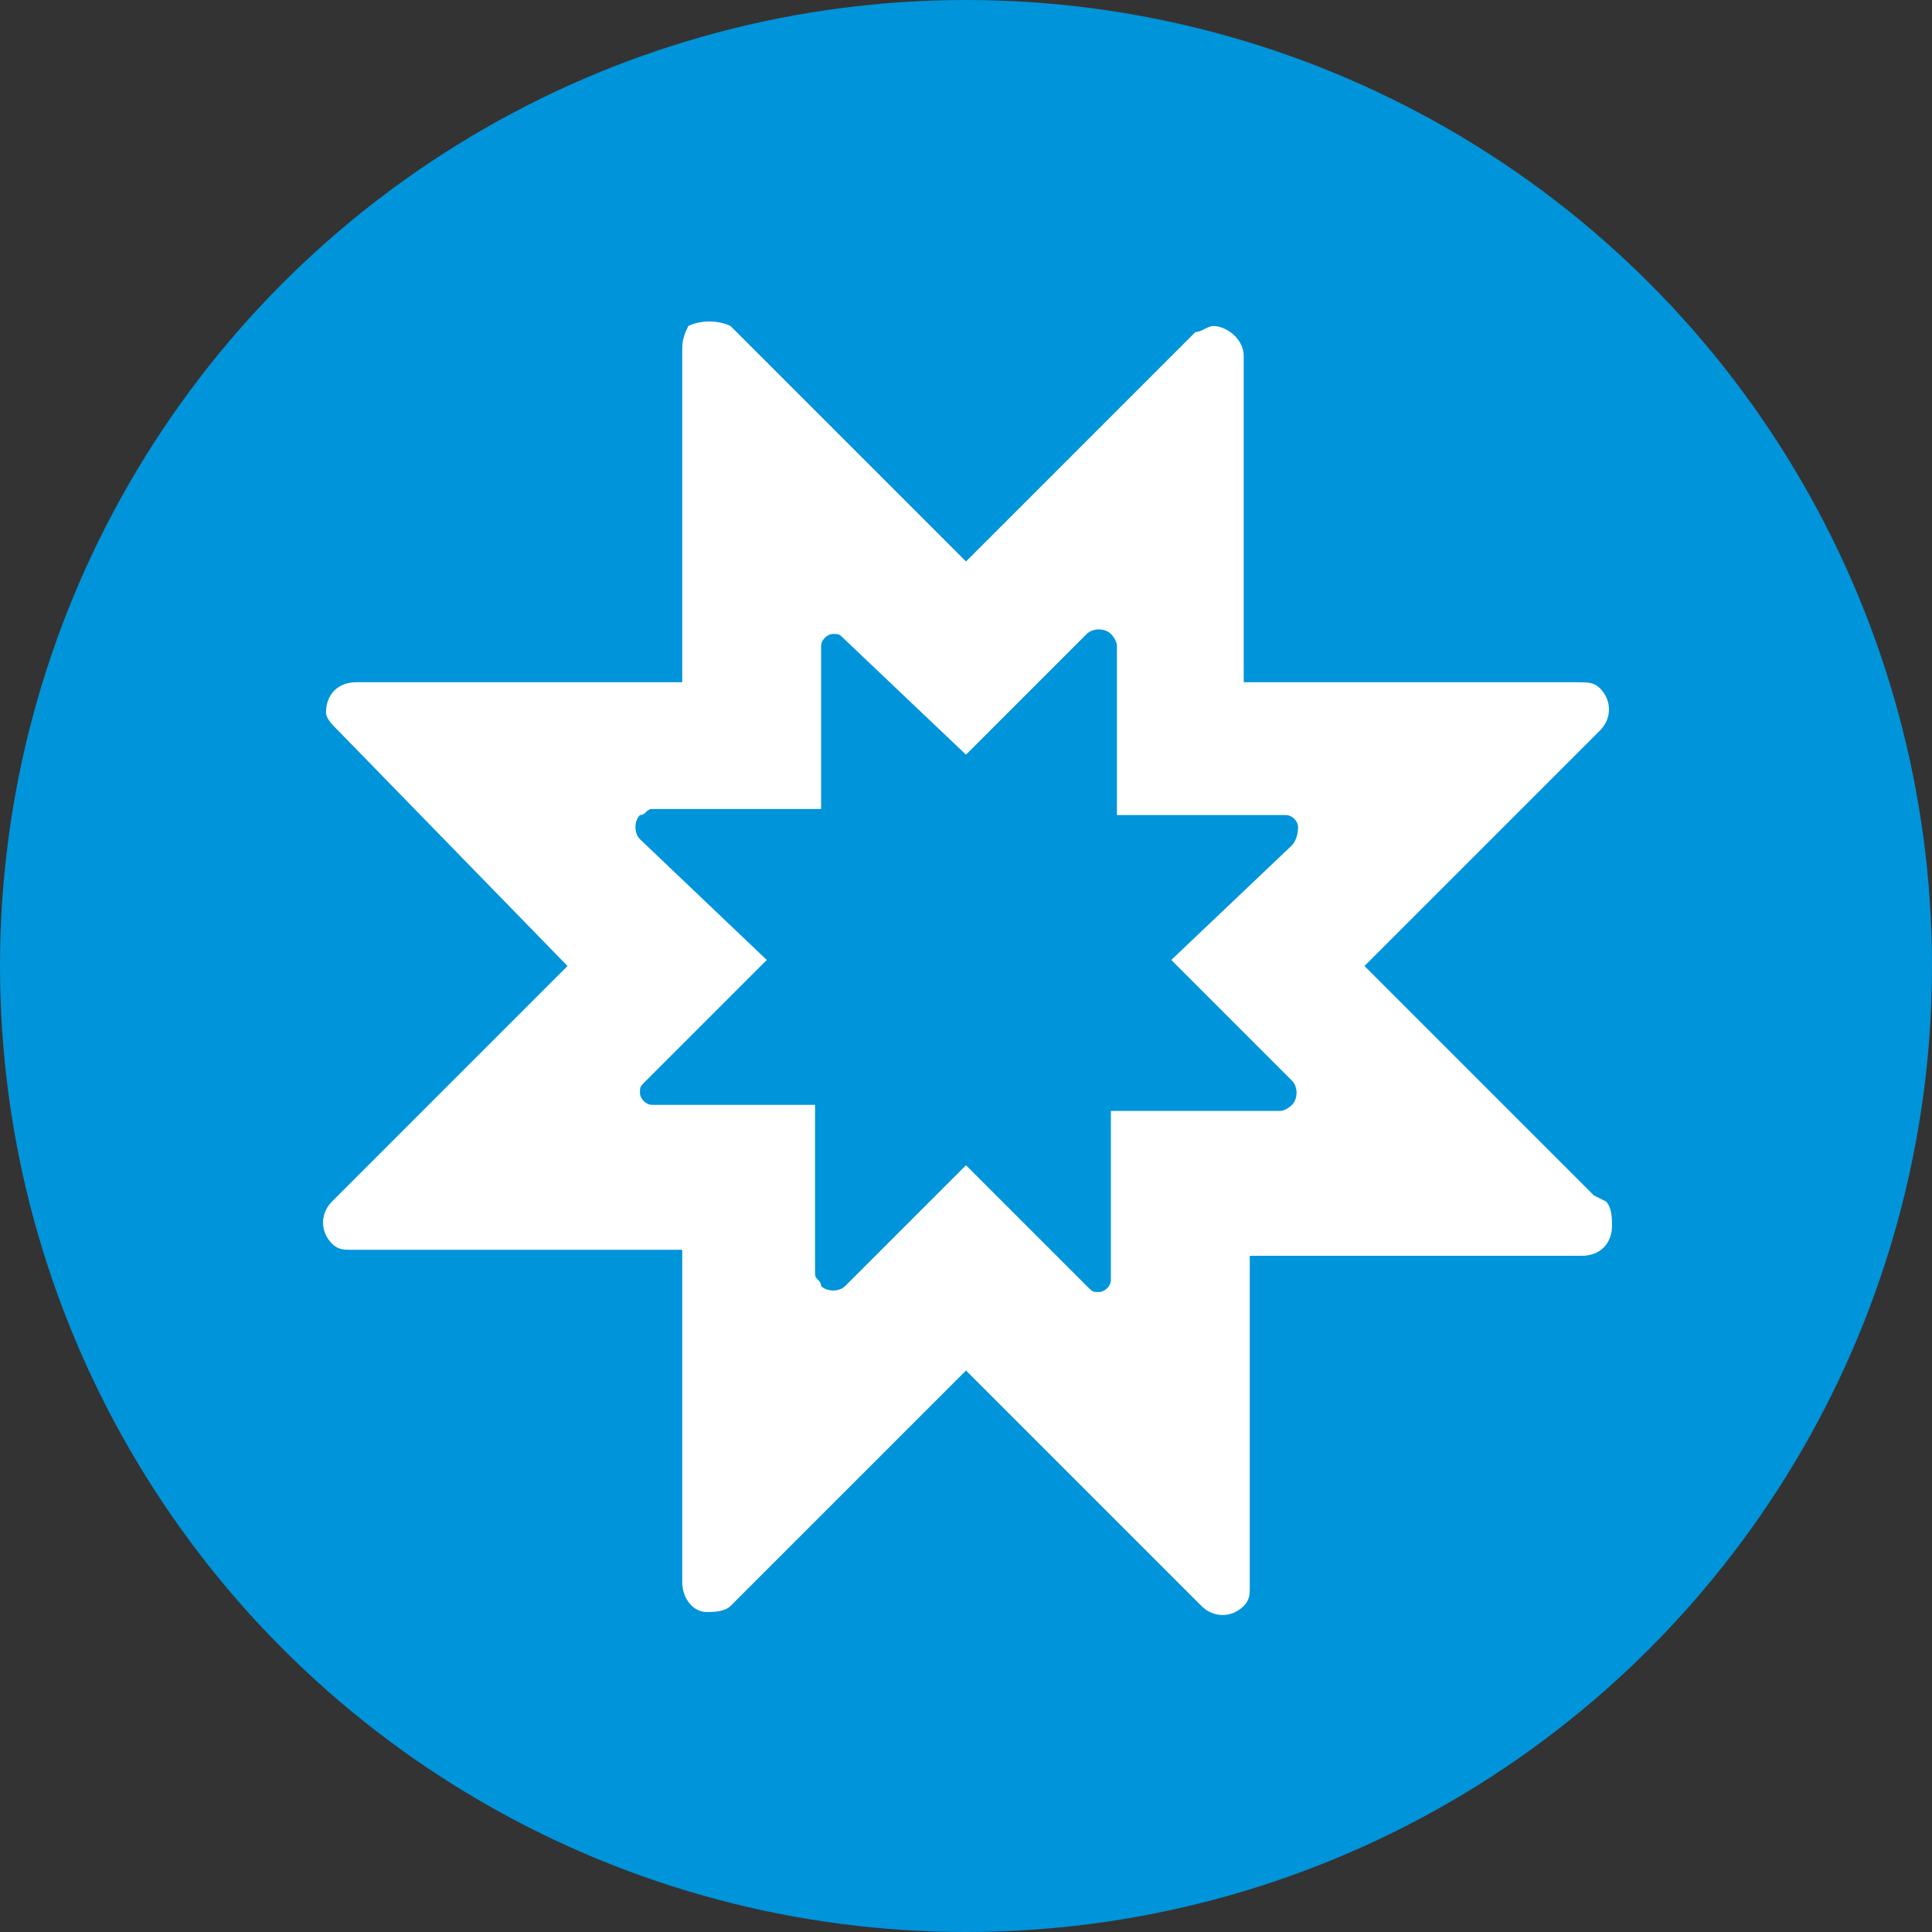
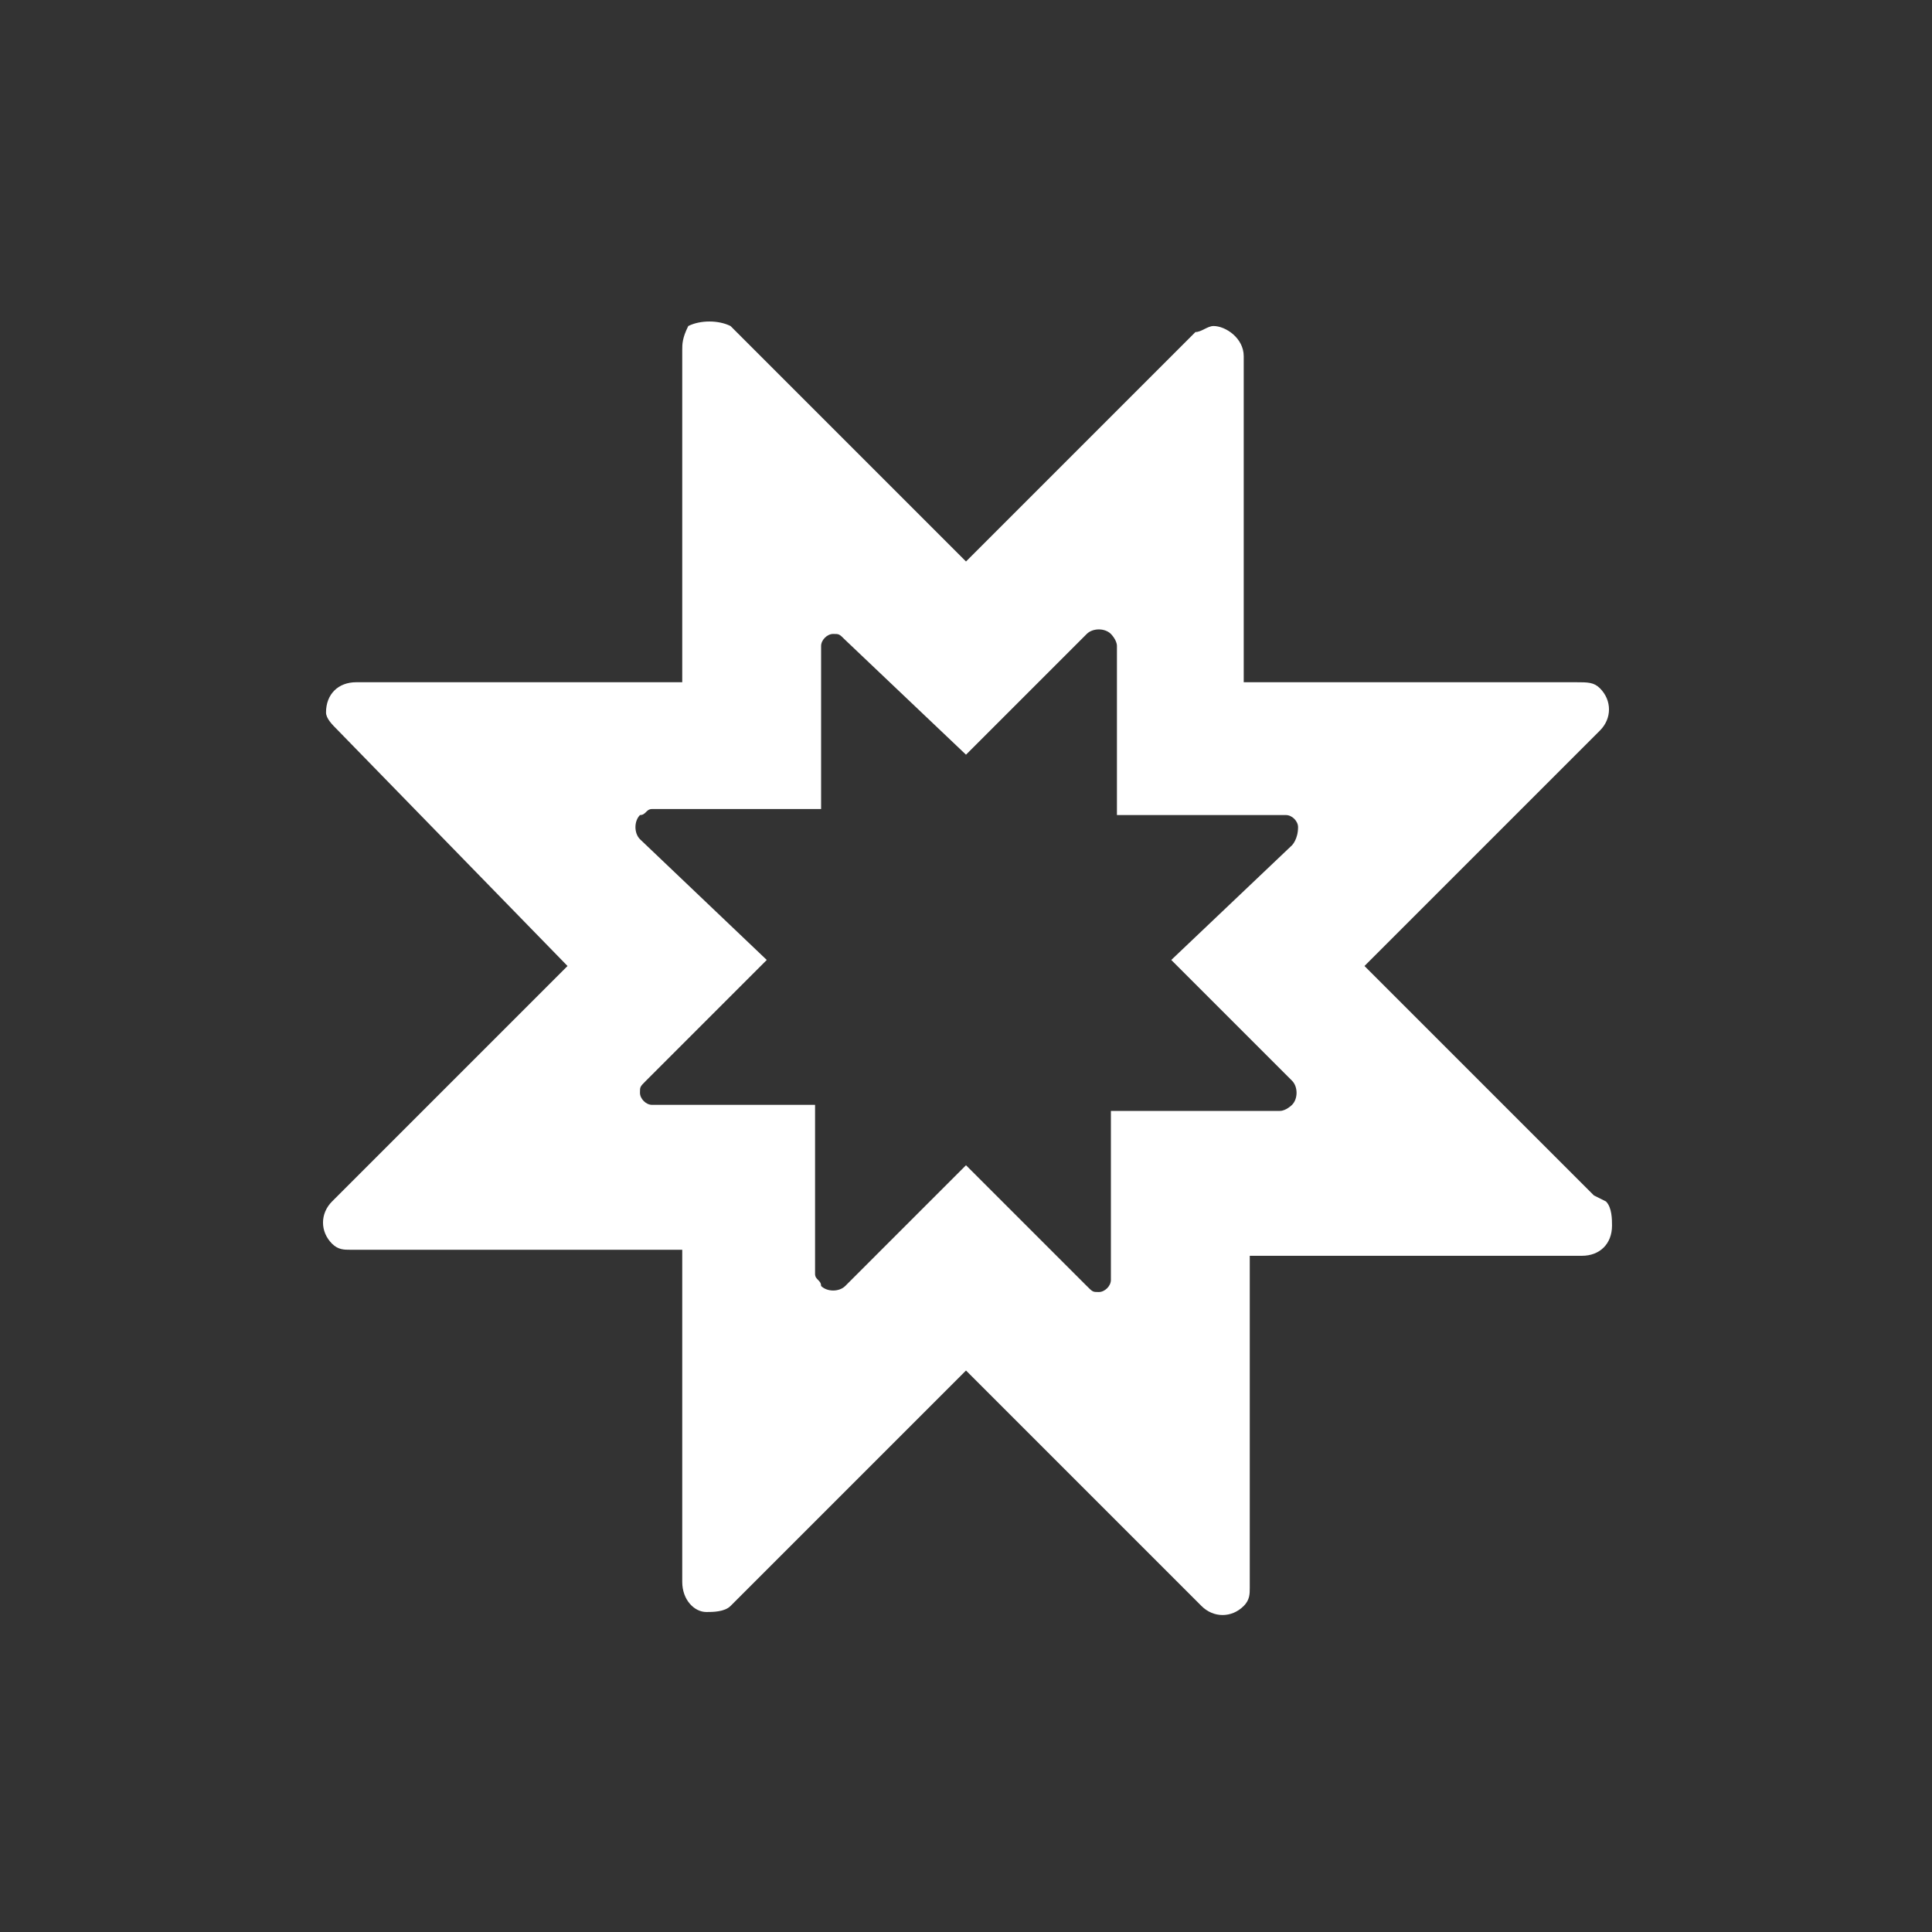
<svg xmlns="http://www.w3.org/2000/svg" version="1.1" id="Layer_1" x="0px" y="0px" viewBox="0 0 32 32" style="enable-background:new 0 0 32 32;" xml:space="preserve">
  <rect x="0" y="0" width="32" height="32" fill="#333333" stroke="none" />
  <style type="text/css">
	.st0{fill:#0094DA;}
	.st1{fill:#FFFFFF;}
</style>
-   <circle class="st0" cx="16" cy="16" r="16" />
  <g>
    <g id="Layer_1-2">
      <path id="Path_2398" class="st1" d="M21.4,14l-2,1.9l1.9,1.9l0.1,0.1c0.1,0.1,0.1,0.3,0,0.4c0,0-0.1,0.1-0.2,0.1h-2.8v2.8    c0,0.1-0.1,0.2-0.2,0.2s-0.1,0-0.2-0.1l-2-2l-2,2c-0.1,0.1-0.3,0.1-0.4,0c0-0.1-0.1-0.1-0.1-0.2v-2.8h-2.7c-0.1,0-0.2-0.1-0.2-0.2    s0-0.1,0.1-0.2l2-2l-2.1-2c-0.1-0.1-0.1-0.3,0-0.4c0.1,0,0.1-0.1,0.2-0.1h2.8v-2.7c0-0.1,0.1-0.2,0.2-0.2s0.1,0,0.2,0.1l2,1.9l2-2    c0.1-0.1,0.3-0.1,0.4,0l0,0c0,0,0.1,0.1,0.1,0.2v2.8h2.8c0.1,0,0.2,0.1,0.2,0.2C21.5,13.9,21.4,14,21.4,14 M26.1,11.3h-5.5V5.9    c0-0.3-0.3-0.5-0.5-0.5c-0.1,0-0.2,0.1-0.3,0.1L16,9.3l-3.9-3.9c-0.2-0.1-0.5-0.1-0.7,0l0,0c-0.1,0.2-0.1,0.3-0.1,0.4v5.5H5.9    c-0.3,0-0.5,0.2-0.5,0.5c0,0.1,0.1,0.2,0.2,0.3L9.4,16l-3.9,3.9c-0.2,0.2-0.2,0.5,0,0.7c0.1,0.1,0.2,0.1,0.3,0.1h5.5v5.5    c0,0.3,0.2,0.5,0.4,0.5l0,0c0.1,0,0.3,0,0.4-0.1l3.9-3.9l3.9,3.9c0.2,0.2,0.5,0.2,0.7,0l0,0c0.1-0.1,0.1-0.2,0.1-0.3v-5.5h5.5    c0.3,0,0.5-0.2,0.5-0.5c0-0.1,0-0.3-0.1-0.4l-0.2-0.1L22.6,16l3.9-3.9c0.2-0.2,0.2-0.5,0-0.7C26.4,11.3,26.3,11.3,26.1,11.3" />
    </g>
  </g>
</svg>